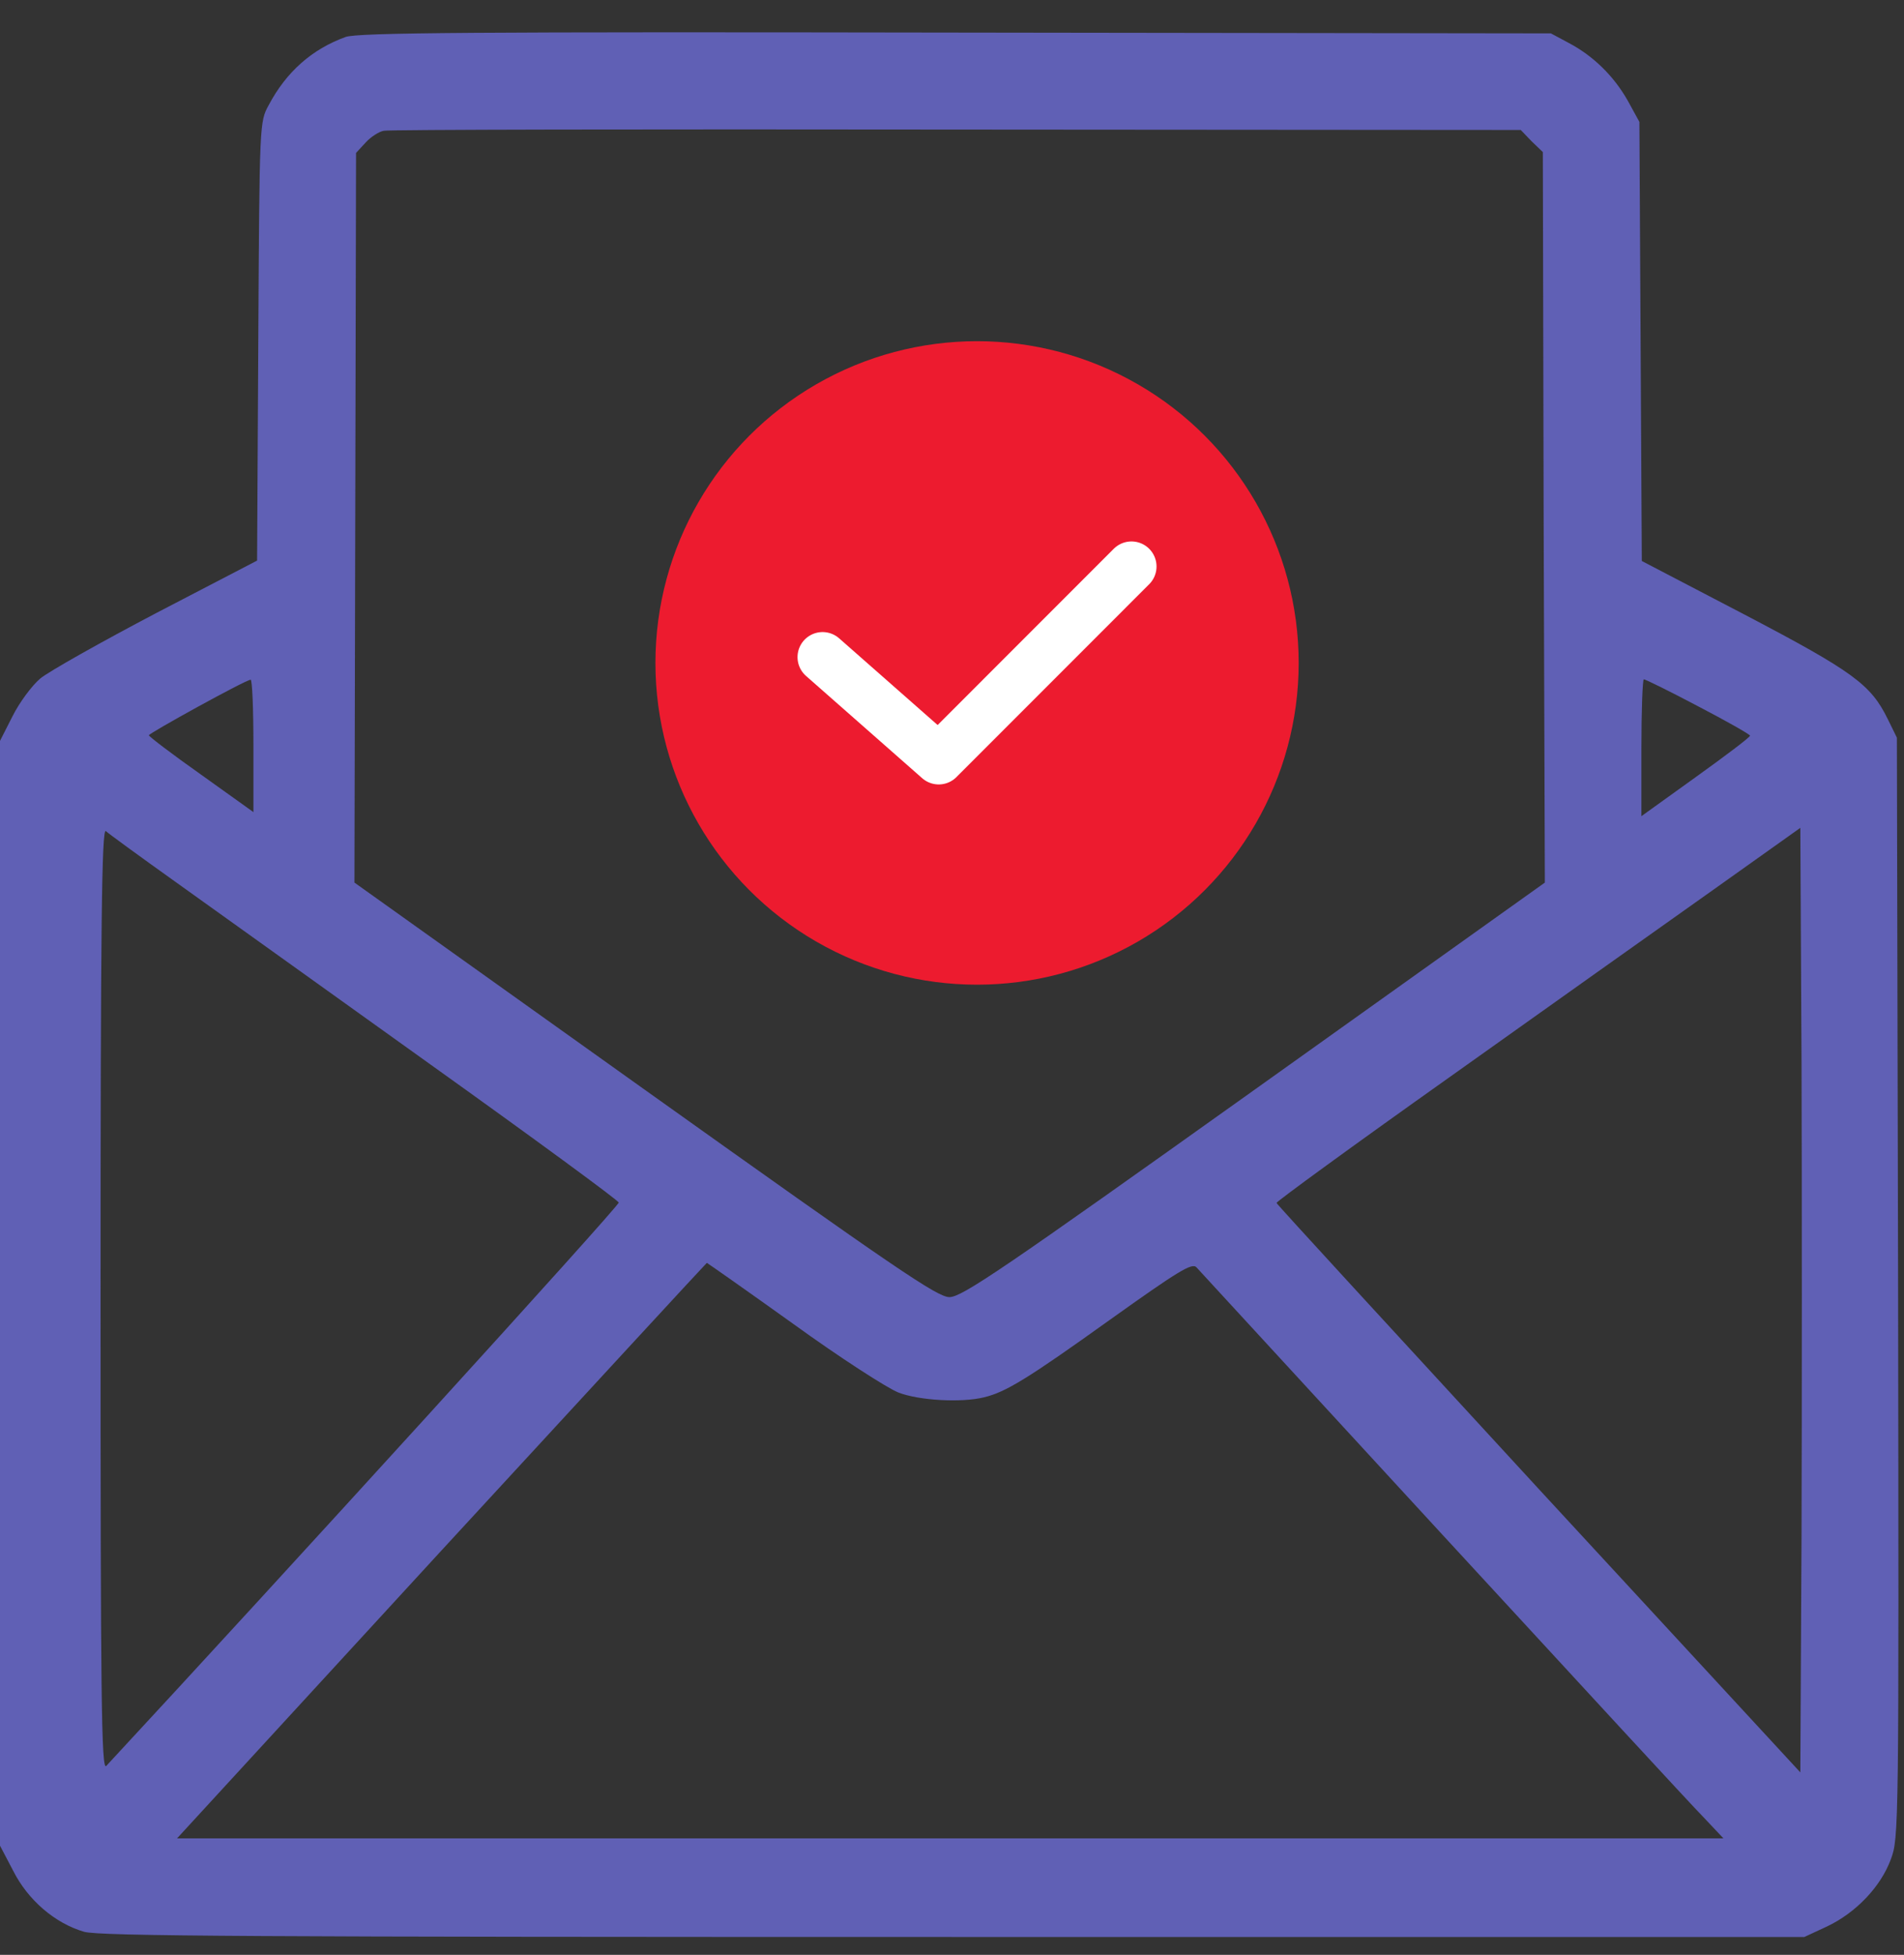
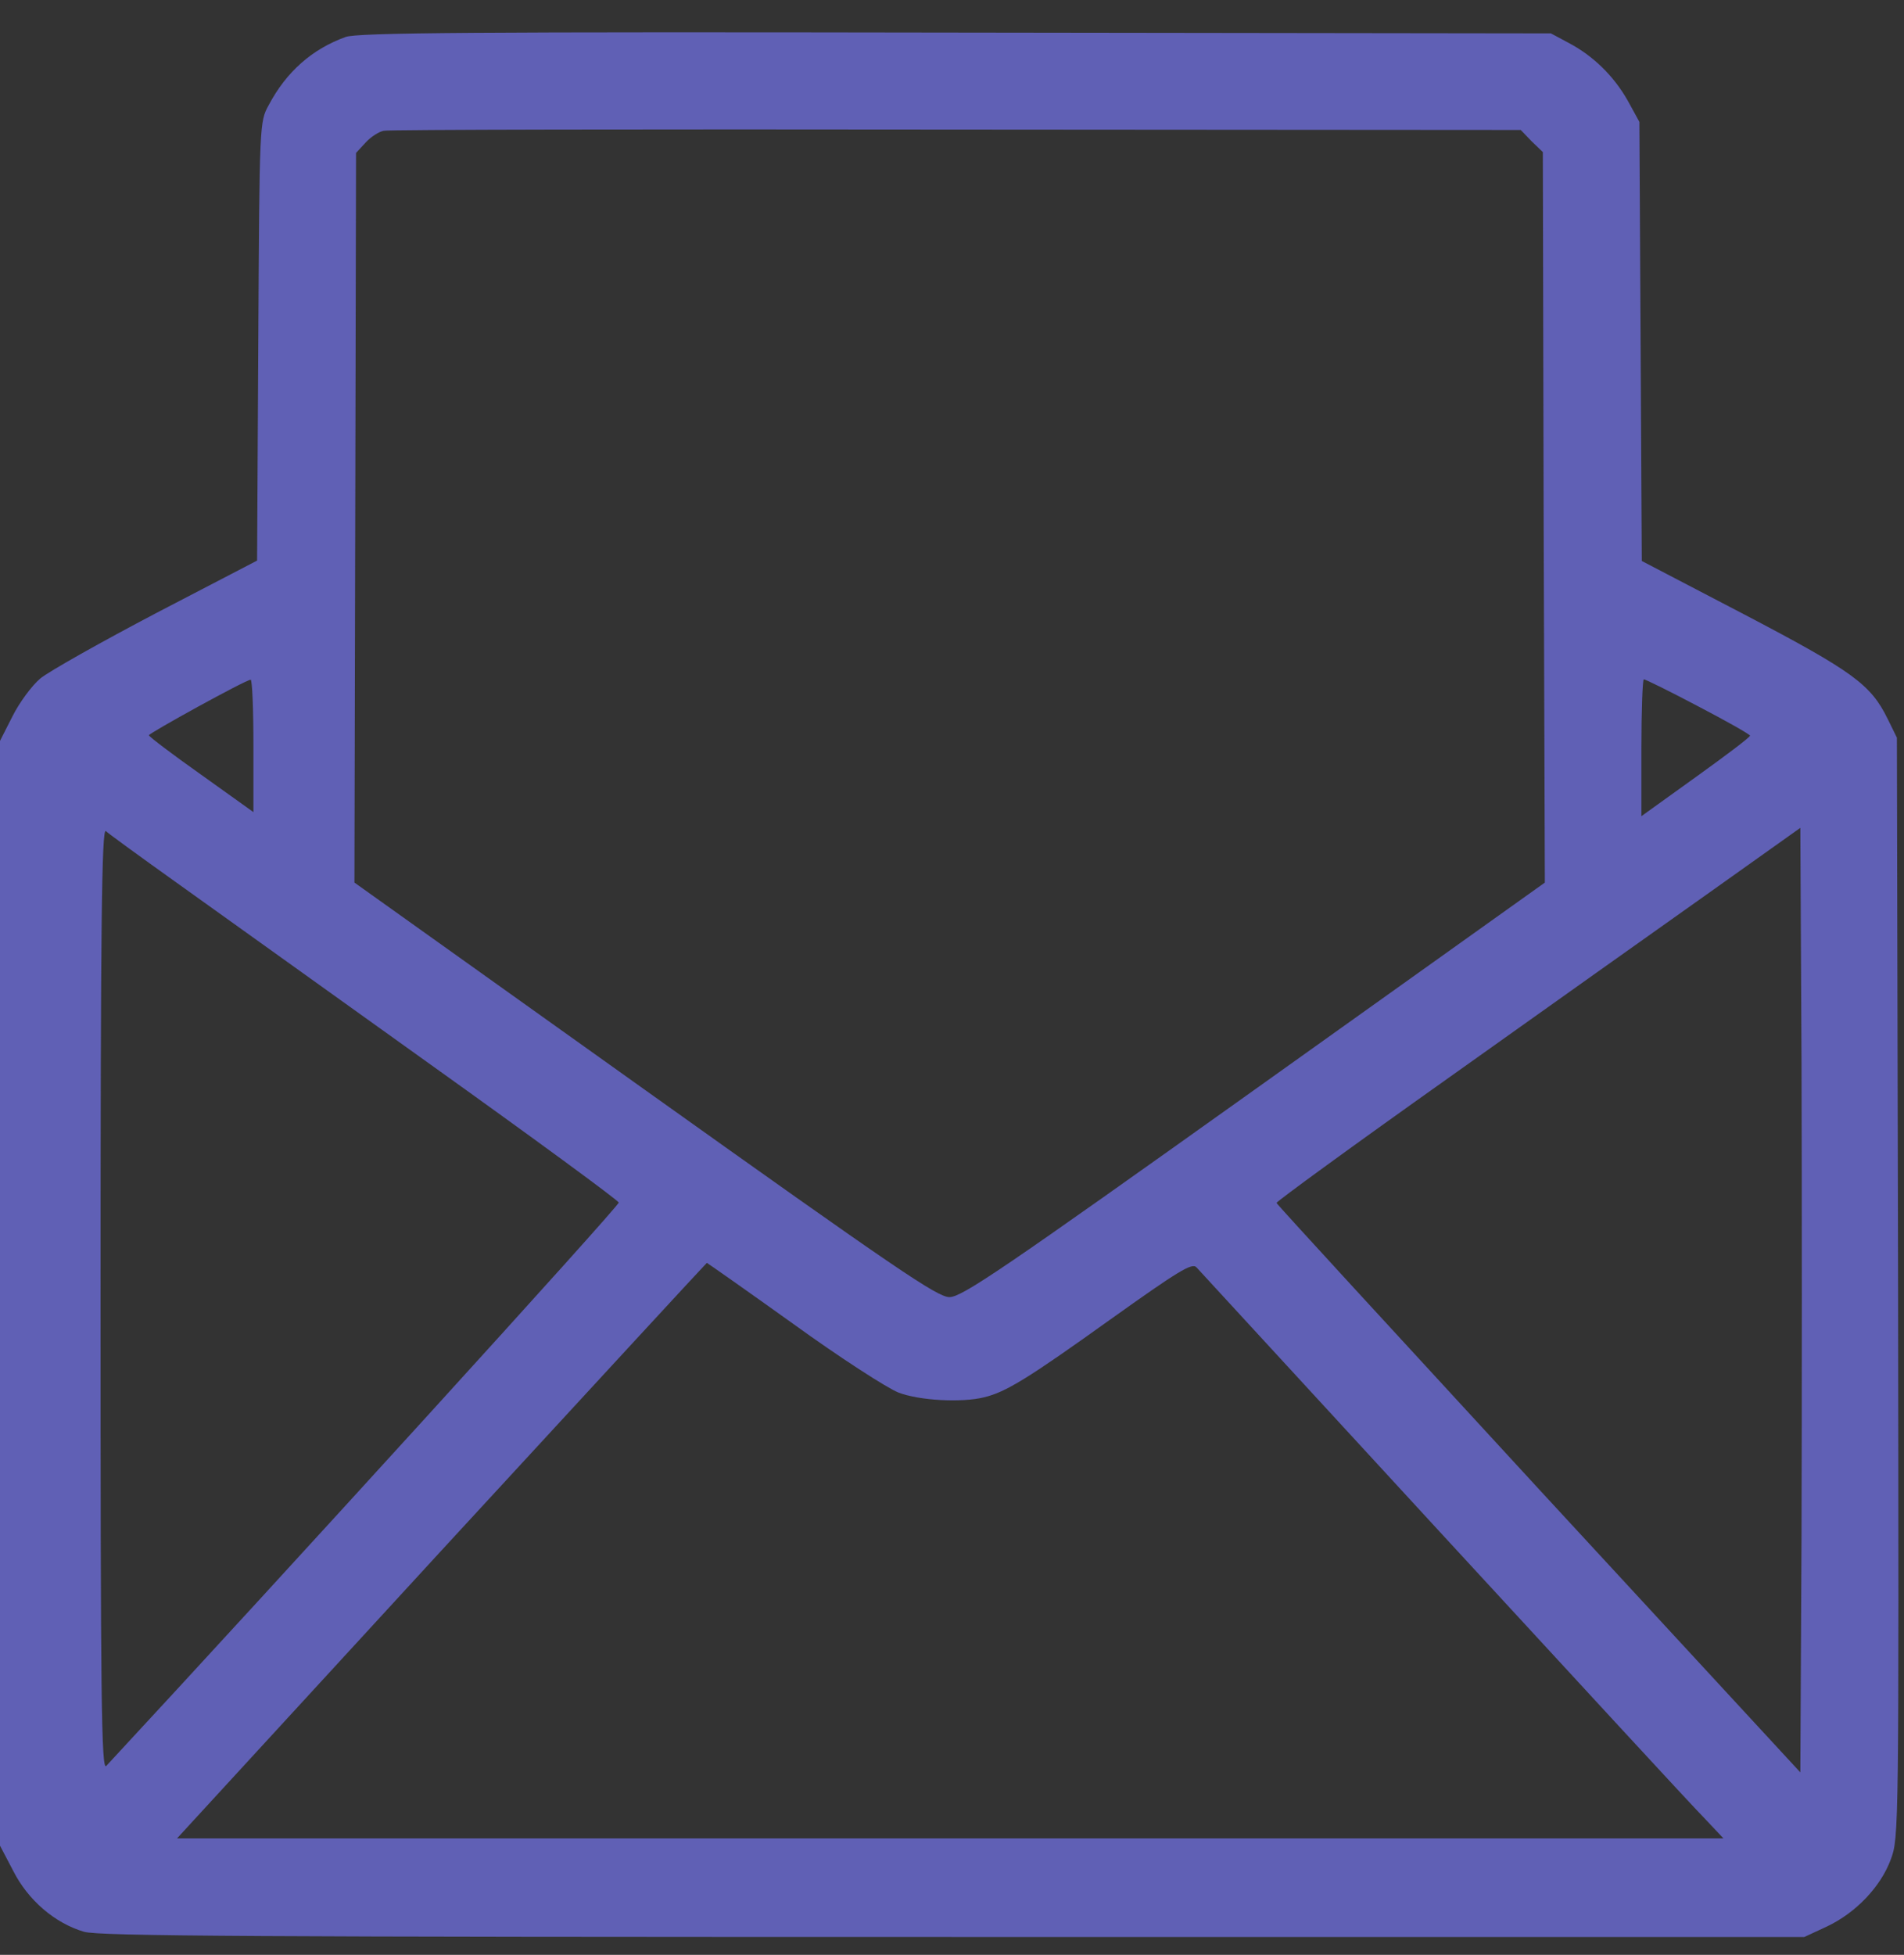
<svg xmlns="http://www.w3.org/2000/svg" width="38" height="39" viewBox="0 0 38 39" fill="none">
  <rect x="0" y="0" width="38" height="39" fill="#333333" stroke="none" />
  <path d="M6.897 0.738C6.231 0.979 5.717 1.429 5.364 2.095C5.179 2.432 5.179 2.44 5.155 6.808L5.131 11.184L3.123 12.228C2.023 12.806 0.98 13.392 0.803 13.537C0.634 13.681 0.385 14.018 0.249 14.291L0 14.781V25.805V36.822L0.265 37.327C0.562 37.913 1.1 38.371 1.678 38.54C1.983 38.628 5.091 38.644 19.029 38.644H36.011L36.461 38.435C37.039 38.162 37.537 37.641 37.737 37.094C37.898 36.669 37.898 36.508 37.882 25.693L37.858 14.717L37.673 14.34C37.336 13.657 36.991 13.4 34.815 12.26L32.767 11.192L32.743 6.808L32.719 2.432L32.486 2.007C32.213 1.525 31.804 1.115 31.298 0.851L30.953 0.666L19.07 0.65C9.491 0.634 7.13 0.65 6.897 0.738ZM30.567 2.818L30.792 3.034L30.808 10.325L30.832 17.608L25.035 21.743C20.001 25.332 19.198 25.878 18.949 25.878C18.708 25.878 17.905 25.332 12.871 21.743L7.074 17.608L7.09 10.325L7.106 3.051L7.299 2.842C7.403 2.729 7.564 2.625 7.66 2.609C7.748 2.585 12.895 2.577 19.085 2.585L30.351 2.593L30.567 2.818ZM5.058 14.878V16.202L4.015 15.456C3.445 15.054 2.971 14.693 2.971 14.669C2.971 14.629 4.89 13.569 5.002 13.561C5.034 13.553 5.058 14.147 5.058 14.878ZM33.891 14.091C34.462 14.388 34.927 14.653 34.927 14.677C34.927 14.709 34.437 15.078 33.843 15.504L32.759 16.283V14.918C32.759 14.163 32.783 13.553 32.807 13.553C32.84 13.553 33.329 13.794 33.891 14.091ZM3.533 17.616C4.264 18.137 6.536 19.767 8.591 21.237C10.647 22.706 12.333 23.943 12.349 23.991C12.373 24.047 5.54 31.546 2.12 35.232C2.023 35.328 2.007 33.875 2.007 25.926C2.007 18.402 2.031 16.524 2.112 16.58C2.16 16.628 2.802 17.094 3.533 17.616ZM35.955 30.631L35.931 35.36L30.712 29.708C27.845 26.592 25.485 24.031 25.477 23.999C25.469 23.975 27.01 22.851 28.913 21.502C30.808 20.153 33.161 18.483 34.148 17.784L35.931 16.516L35.955 21.213C35.963 23.79 35.963 28.029 35.955 30.631ZM15.826 26.408C16.757 27.082 17.704 27.692 17.929 27.781C18.339 27.941 19.19 27.989 19.64 27.877C20.073 27.773 20.507 27.508 22.145 26.335C23.518 25.356 23.791 25.187 23.879 25.284C23.935 25.348 26.143 27.741 28.785 30.615C31.427 33.481 33.771 36.027 33.996 36.252L34.397 36.677H18.965H3.533L8.808 30.936C11.715 27.781 14.099 25.195 14.107 25.195C14.115 25.195 14.894 25.741 15.826 26.408Z" fill="#6060B5" />
-   <circle cx="19.5" cy="13.226" r="6.419" fill="#ED1B2F" />
-   <path d="M16.417 13.11L18.735 15.15L22.582 11.302" stroke="white" stroke-linecap="round" stroke-linejoin="round" />
</svg>